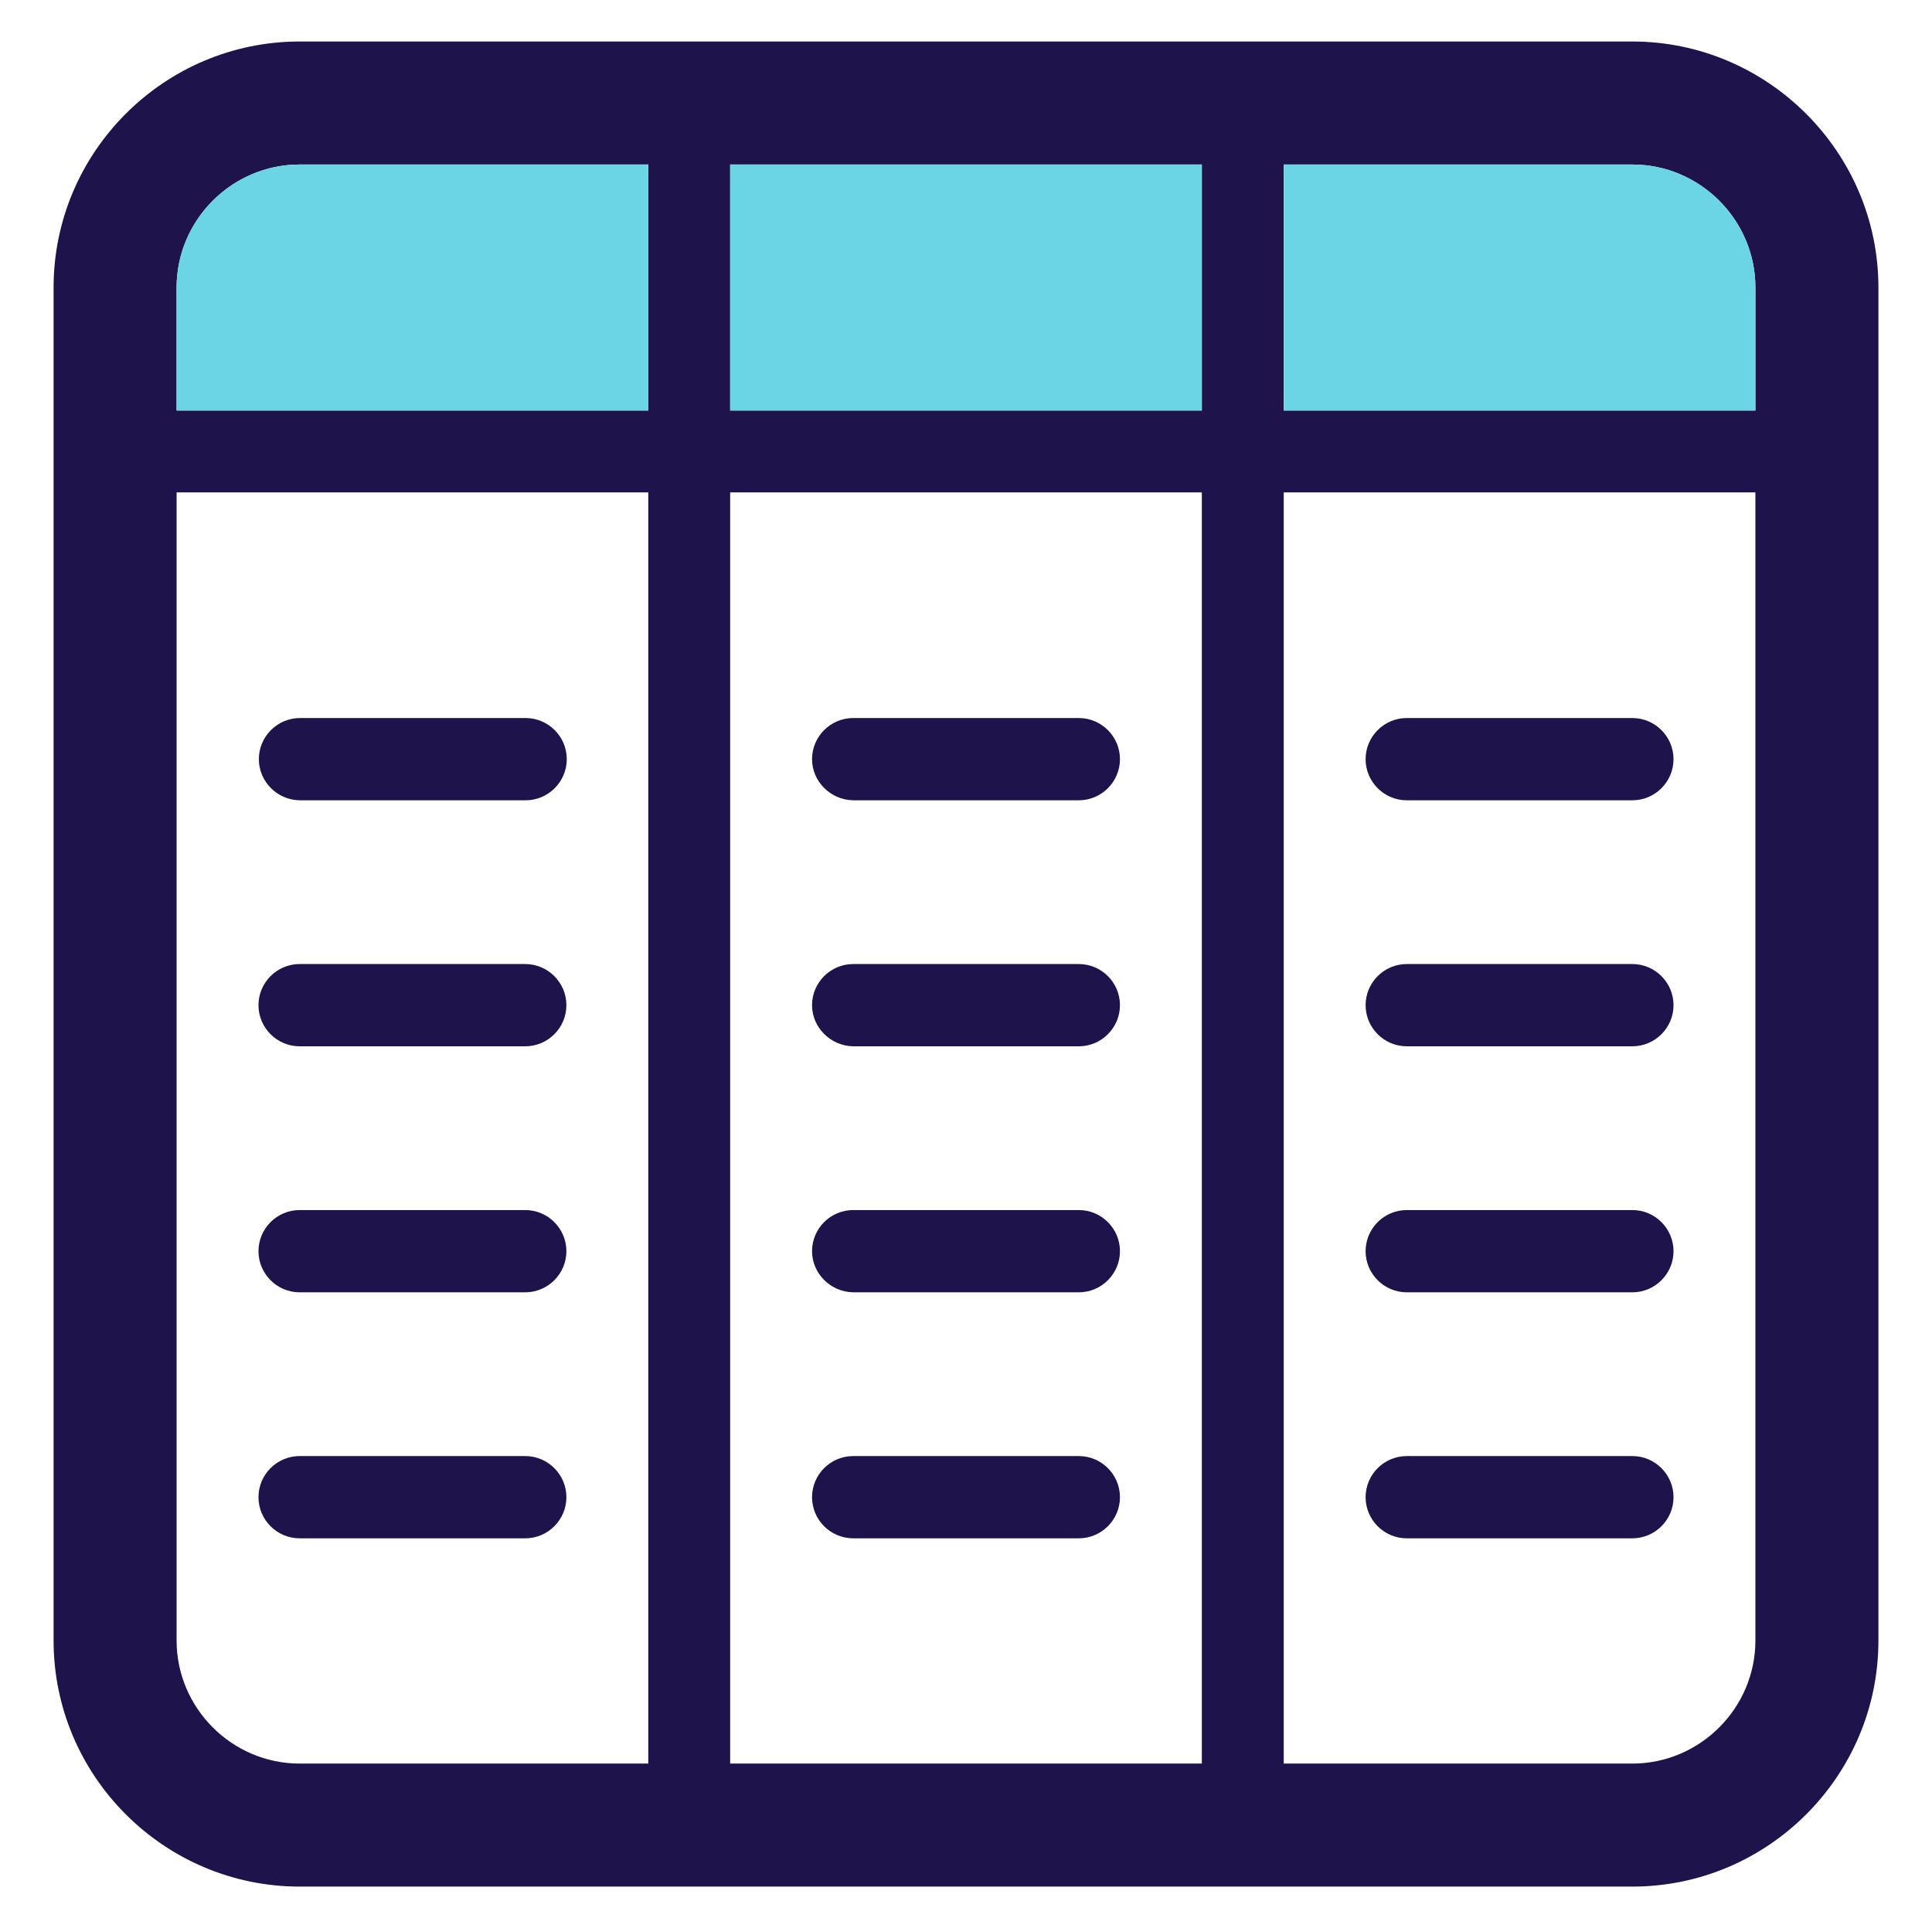
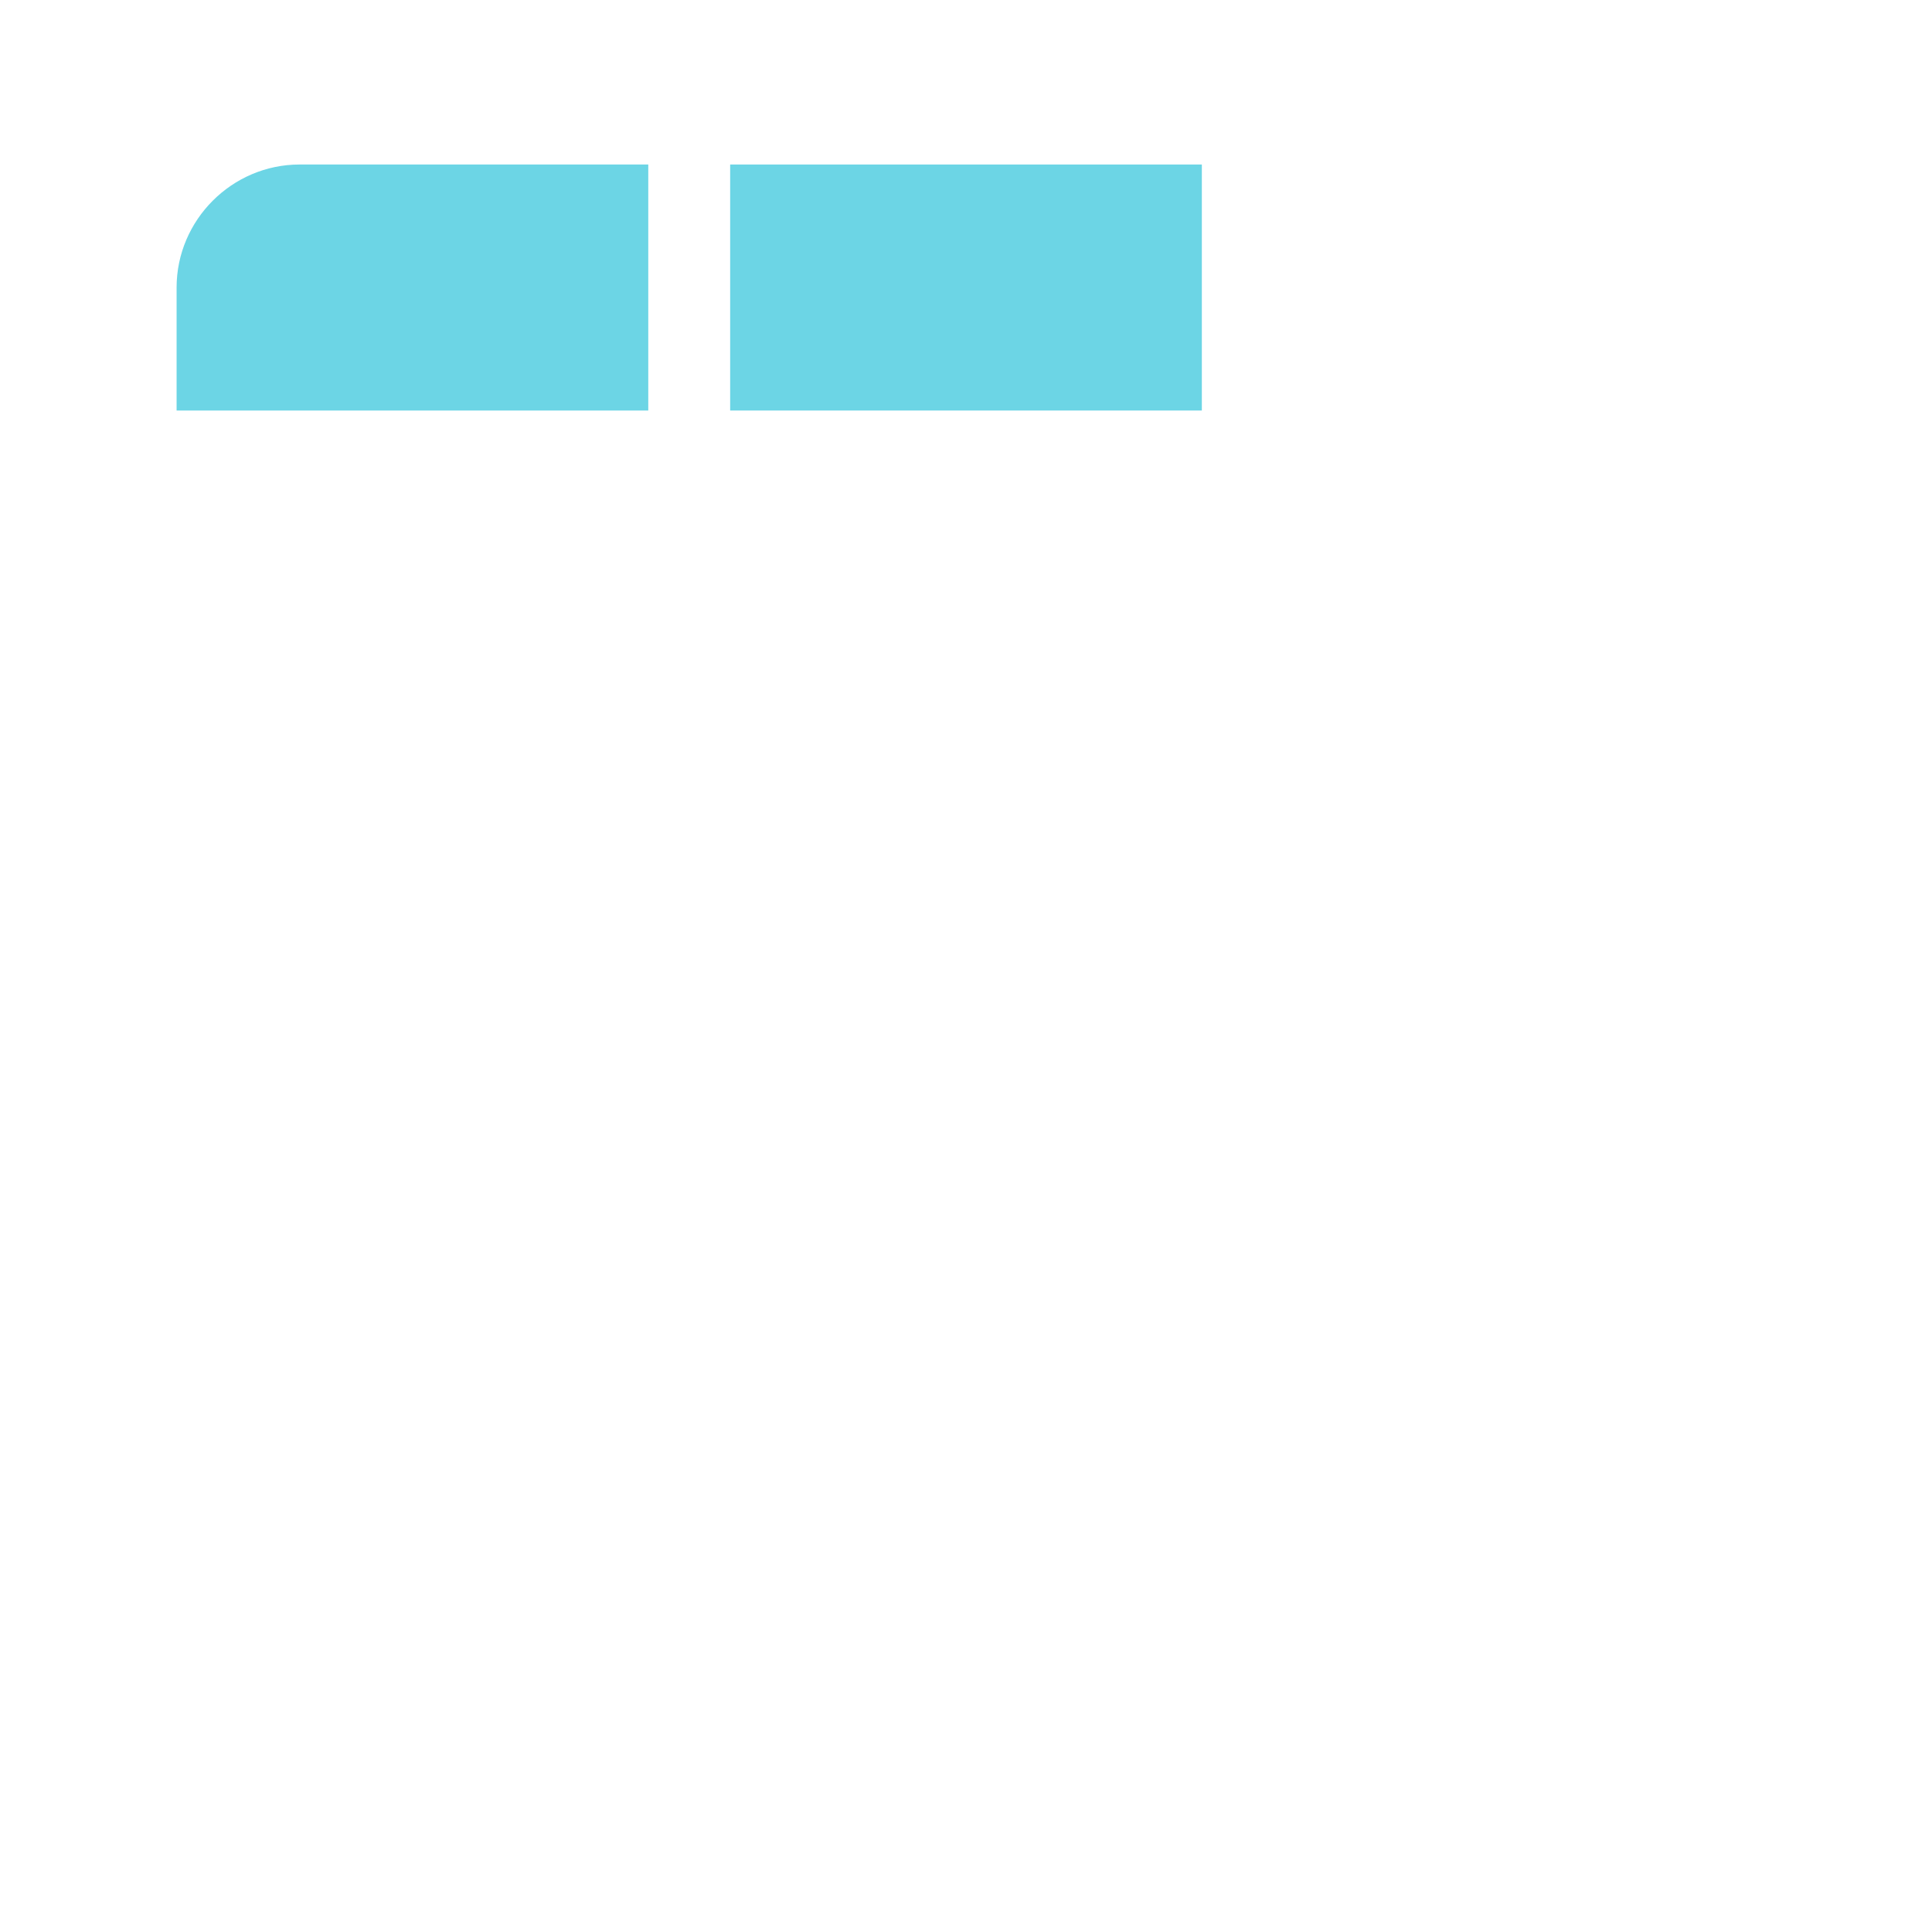
<svg xmlns="http://www.w3.org/2000/svg" version="1.1" id="Layer_1" x="0px" y="0px" viewBox="0 0 512 511" style="enable-background:new 0 0 512 511;" xml:space="preserve">
  <style type="text/css">
	.st0{fill:#1F134C;}
	.st1{fill:#6CD5E5;}
</style>
  <g>
-     <path class="st0" d="M432.6,11H79.4c-35.9,0-65.2,29.3-65.2,65.2v358.6c0,35.9,29.3,65.2,65.2,65.2h353.2   c35.9,0,65.2-29.3,65.2-65.2V76.2C497.8,40.3,468.4,11,432.6,11z M465.2,76.2v32.6h-125V43.6h92.4   C450.5,43.6,465.2,58.3,465.2,76.2z M193.5,108.8V43.6h125v65.2H193.5z M318.5,130.5v336.9h-125V130.5H318.5z M79.4,43.6h92.4v65.2   h-125V76.2C46.8,58.3,61.5,43.6,79.4,43.6z M46.8,434.8V130.5h125v336.9H79.4C61.5,467.4,46.8,452.7,46.8,434.8z M432.6,467.4   h-92.4V130.5h125v304.3C465.2,452.7,450.5,467.4,432.6,467.4z M68.6,201.2c0-6,4.9-10.9,10.9-10.9h59.8c6,0,10.9,4.9,10.9,10.9   c0,6-4.9,10.9-10.9,10.9H79.4C73.4,212,68.6,207.1,68.6,201.2z M150.1,266.4c0,6-4.9,10.9-10.9,10.9H79.4c-6,0-10.9-4.9-10.9-10.9   s4.9-10.9,10.9-10.9h59.8C145.2,255.5,150.1,260.4,150.1,266.4z M150.1,331.6c0,6-4.9,10.9-10.9,10.9H79.4c-6,0-10.9-4.9-10.9-10.9   c0-6,4.9-10.9,10.9-10.9h59.8C145.2,320.7,150.1,325.6,150.1,331.6z M150.1,396.8c0,6-4.9,10.9-10.9,10.9H79.4   c-6,0-10.9-4.9-10.9-10.9s4.9-10.9,10.9-10.9h59.8C145.2,385.9,150.1,390.8,150.1,396.8z M215.2,201.2c0-6,4.9-10.9,10.9-10.9h59.8   c6,0,10.9,4.9,10.9,10.9c0,6-4.9,10.9-10.9,10.9h-59.8C220.1,212,215.2,207.1,215.2,201.2z M215.2,266.4c0-6,4.9-10.9,10.9-10.9   h59.8c6,0,10.9,4.9,10.9,10.9s-4.9,10.9-10.9,10.9h-59.8C220.1,277.2,215.2,272.3,215.2,266.4z M215.2,331.6   c0-6,4.9-10.9,10.9-10.9h59.8c6,0,10.9,4.9,10.9,10.9c0,6-4.9,10.9-10.9,10.9h-59.8C220.1,342.4,215.2,337.5,215.2,331.6z    M296.8,396.8c0,6-4.9,10.9-10.9,10.9h-59.8c-6,0-10.9-4.9-10.9-10.9s4.9-10.9,10.9-10.9h59.8C291.9,385.9,296.8,390.8,296.8,396.8   z M443.5,201.2c0,6-4.9,10.9-10.9,10.9h-59.8c-6,0-10.9-4.9-10.9-10.9c0-6,4.9-10.9,10.9-10.9h59.8   C438.6,190.3,443.5,195.2,443.5,201.2z M443.5,266.4c0,6-4.9,10.9-10.9,10.9h-59.8c-6,0-10.9-4.9-10.9-10.9s4.9-10.9,10.9-10.9   h59.8C438.6,255.5,443.5,260.4,443.5,266.4z M443.5,331.6c0,6-4.9,10.9-10.9,10.9h-59.8c-6,0-10.9-4.9-10.9-10.9   c0-6,4.9-10.9,10.9-10.9h59.8C438.6,320.7,443.5,325.6,443.5,331.6z M443.5,396.8c0,6-4.9,10.9-10.9,10.9h-59.8   c-6,0-10.9-4.9-10.9-10.9s4.9-10.9,10.9-10.9h59.8C438.6,385.9,443.5,390.8,443.5,396.8z" />
-     <path class="st1" d="M465.2,76.2v32.6h-125V43.6h92.4C450.5,43.6,465.2,58.3,465.2,76.2z" />
    <rect x="193.5" y="43.6" class="st1" width="125" height="65.2" />
    <path class="st1" d="M79.4,43.6h92.4v65.2h-125V76.2C46.8,58.3,61.5,43.6,79.4,43.6z" />
  </g>
</svg>